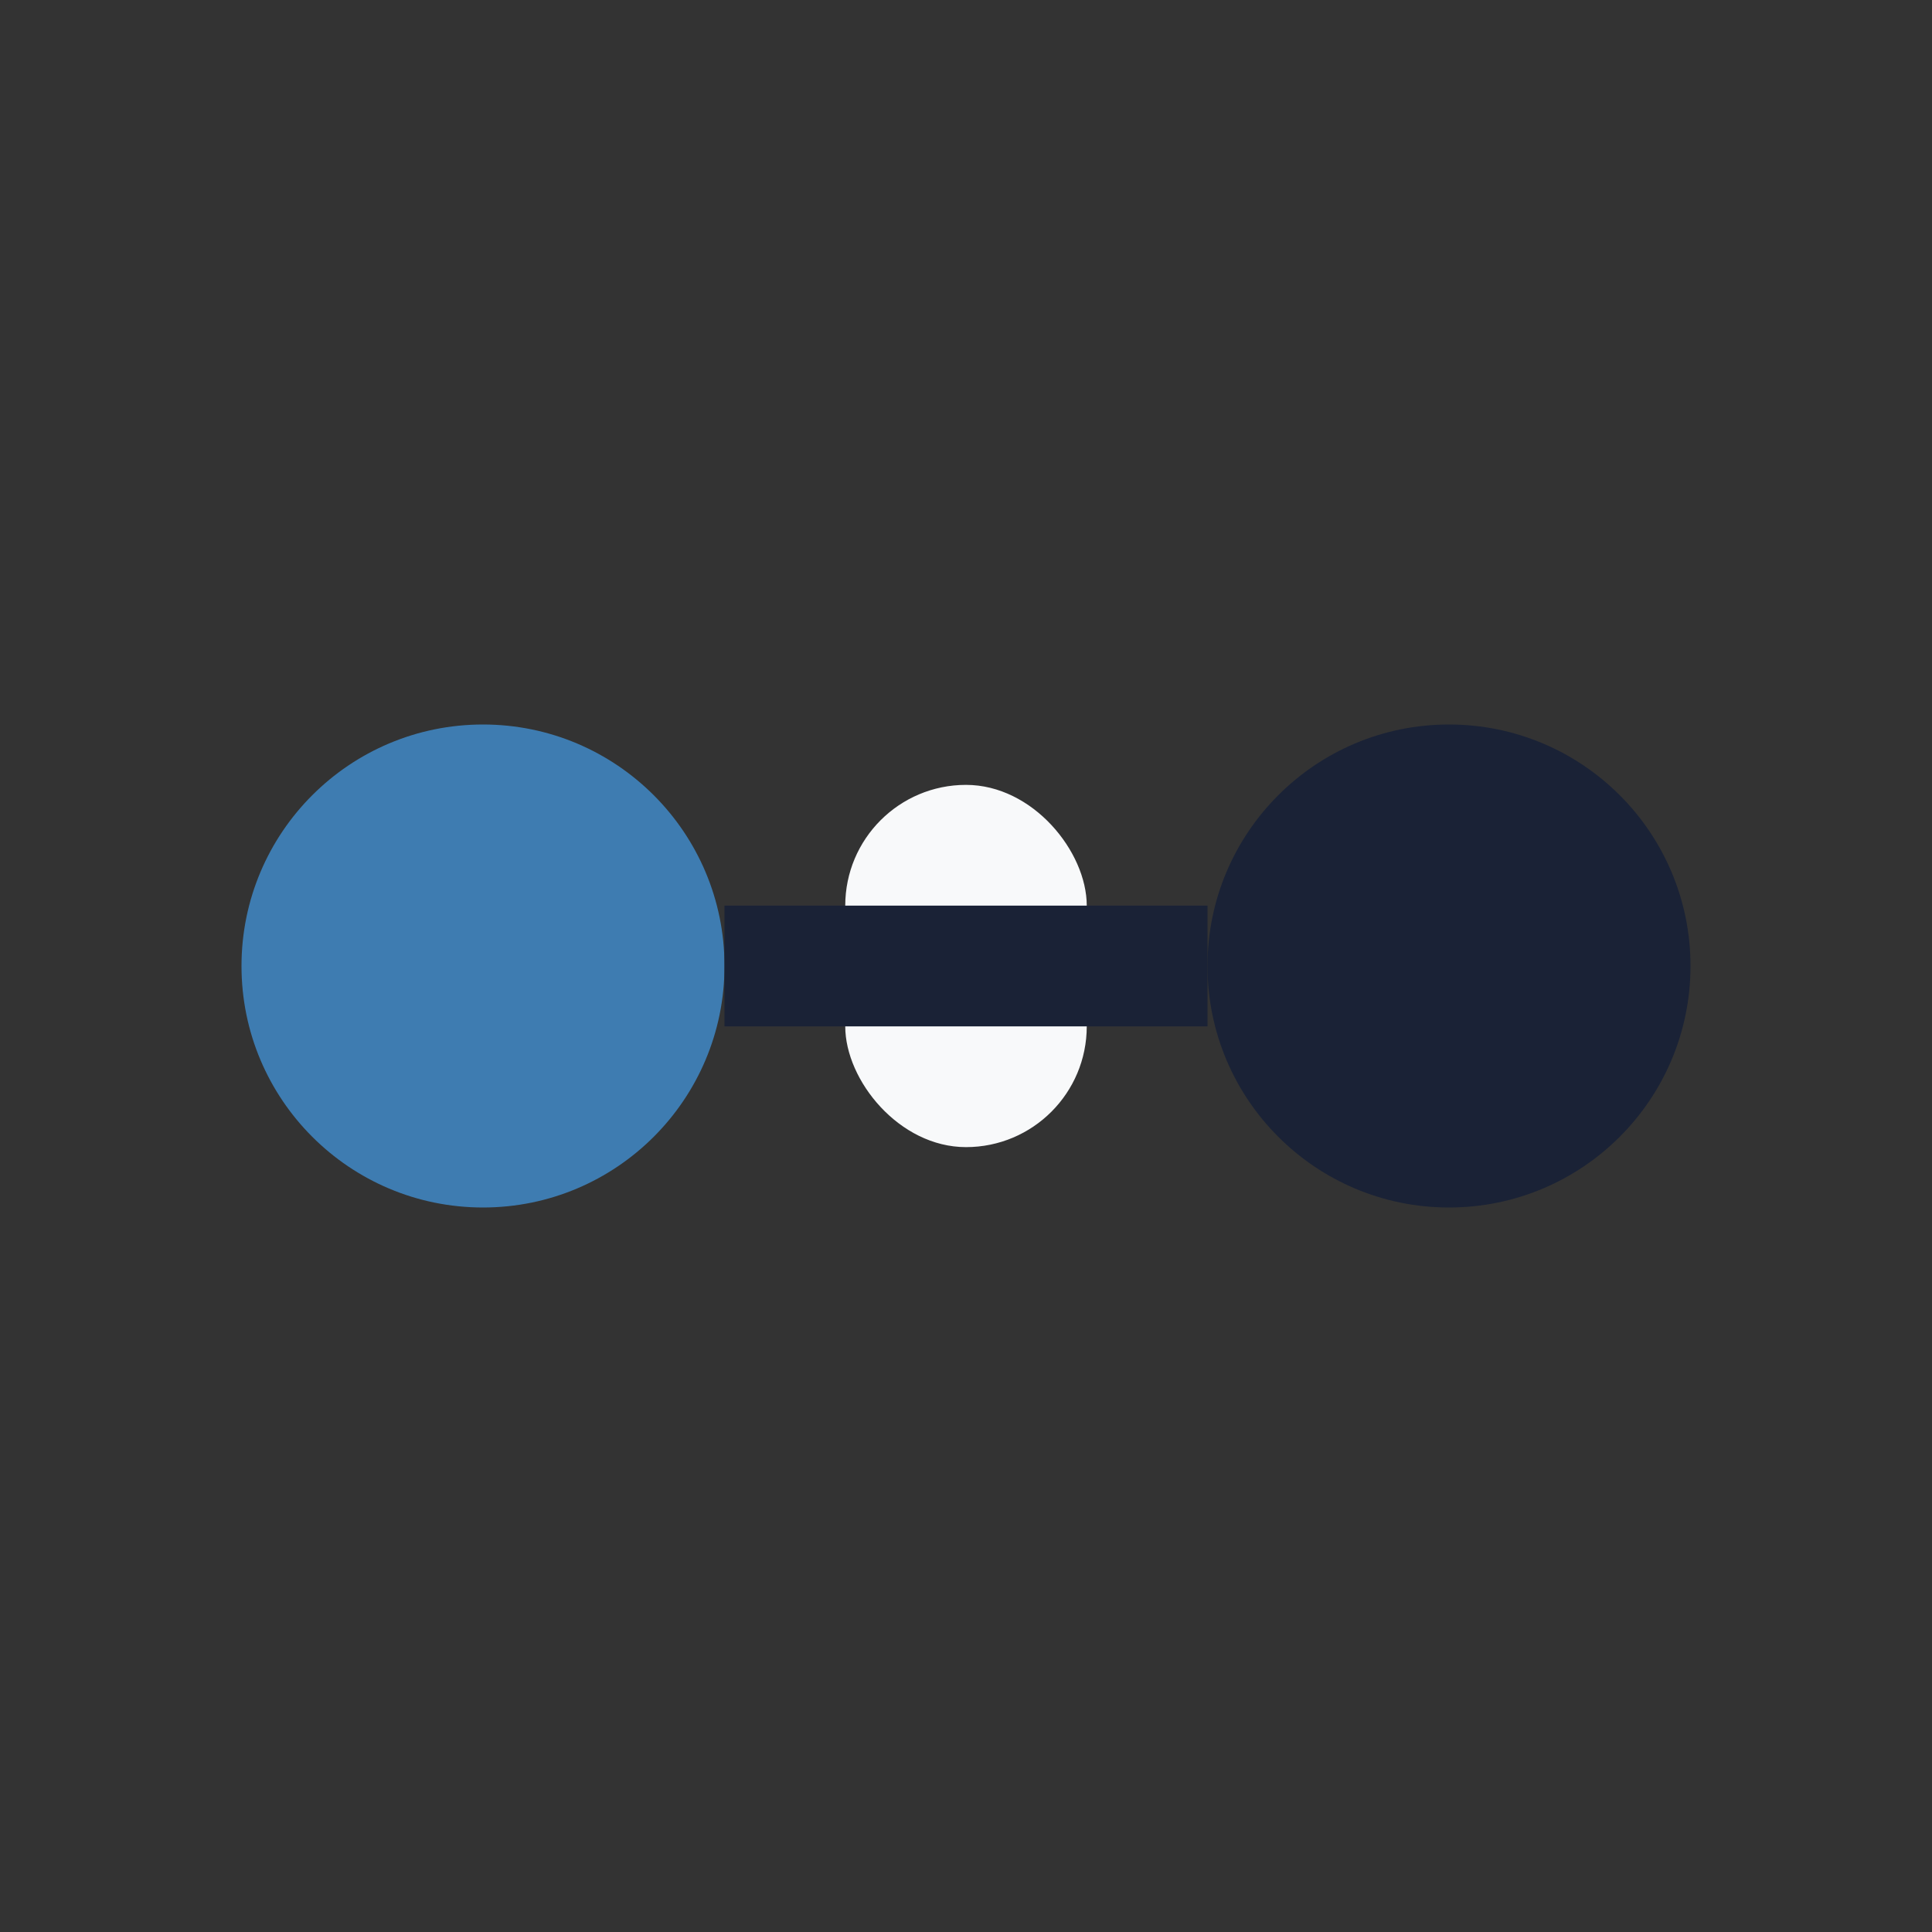
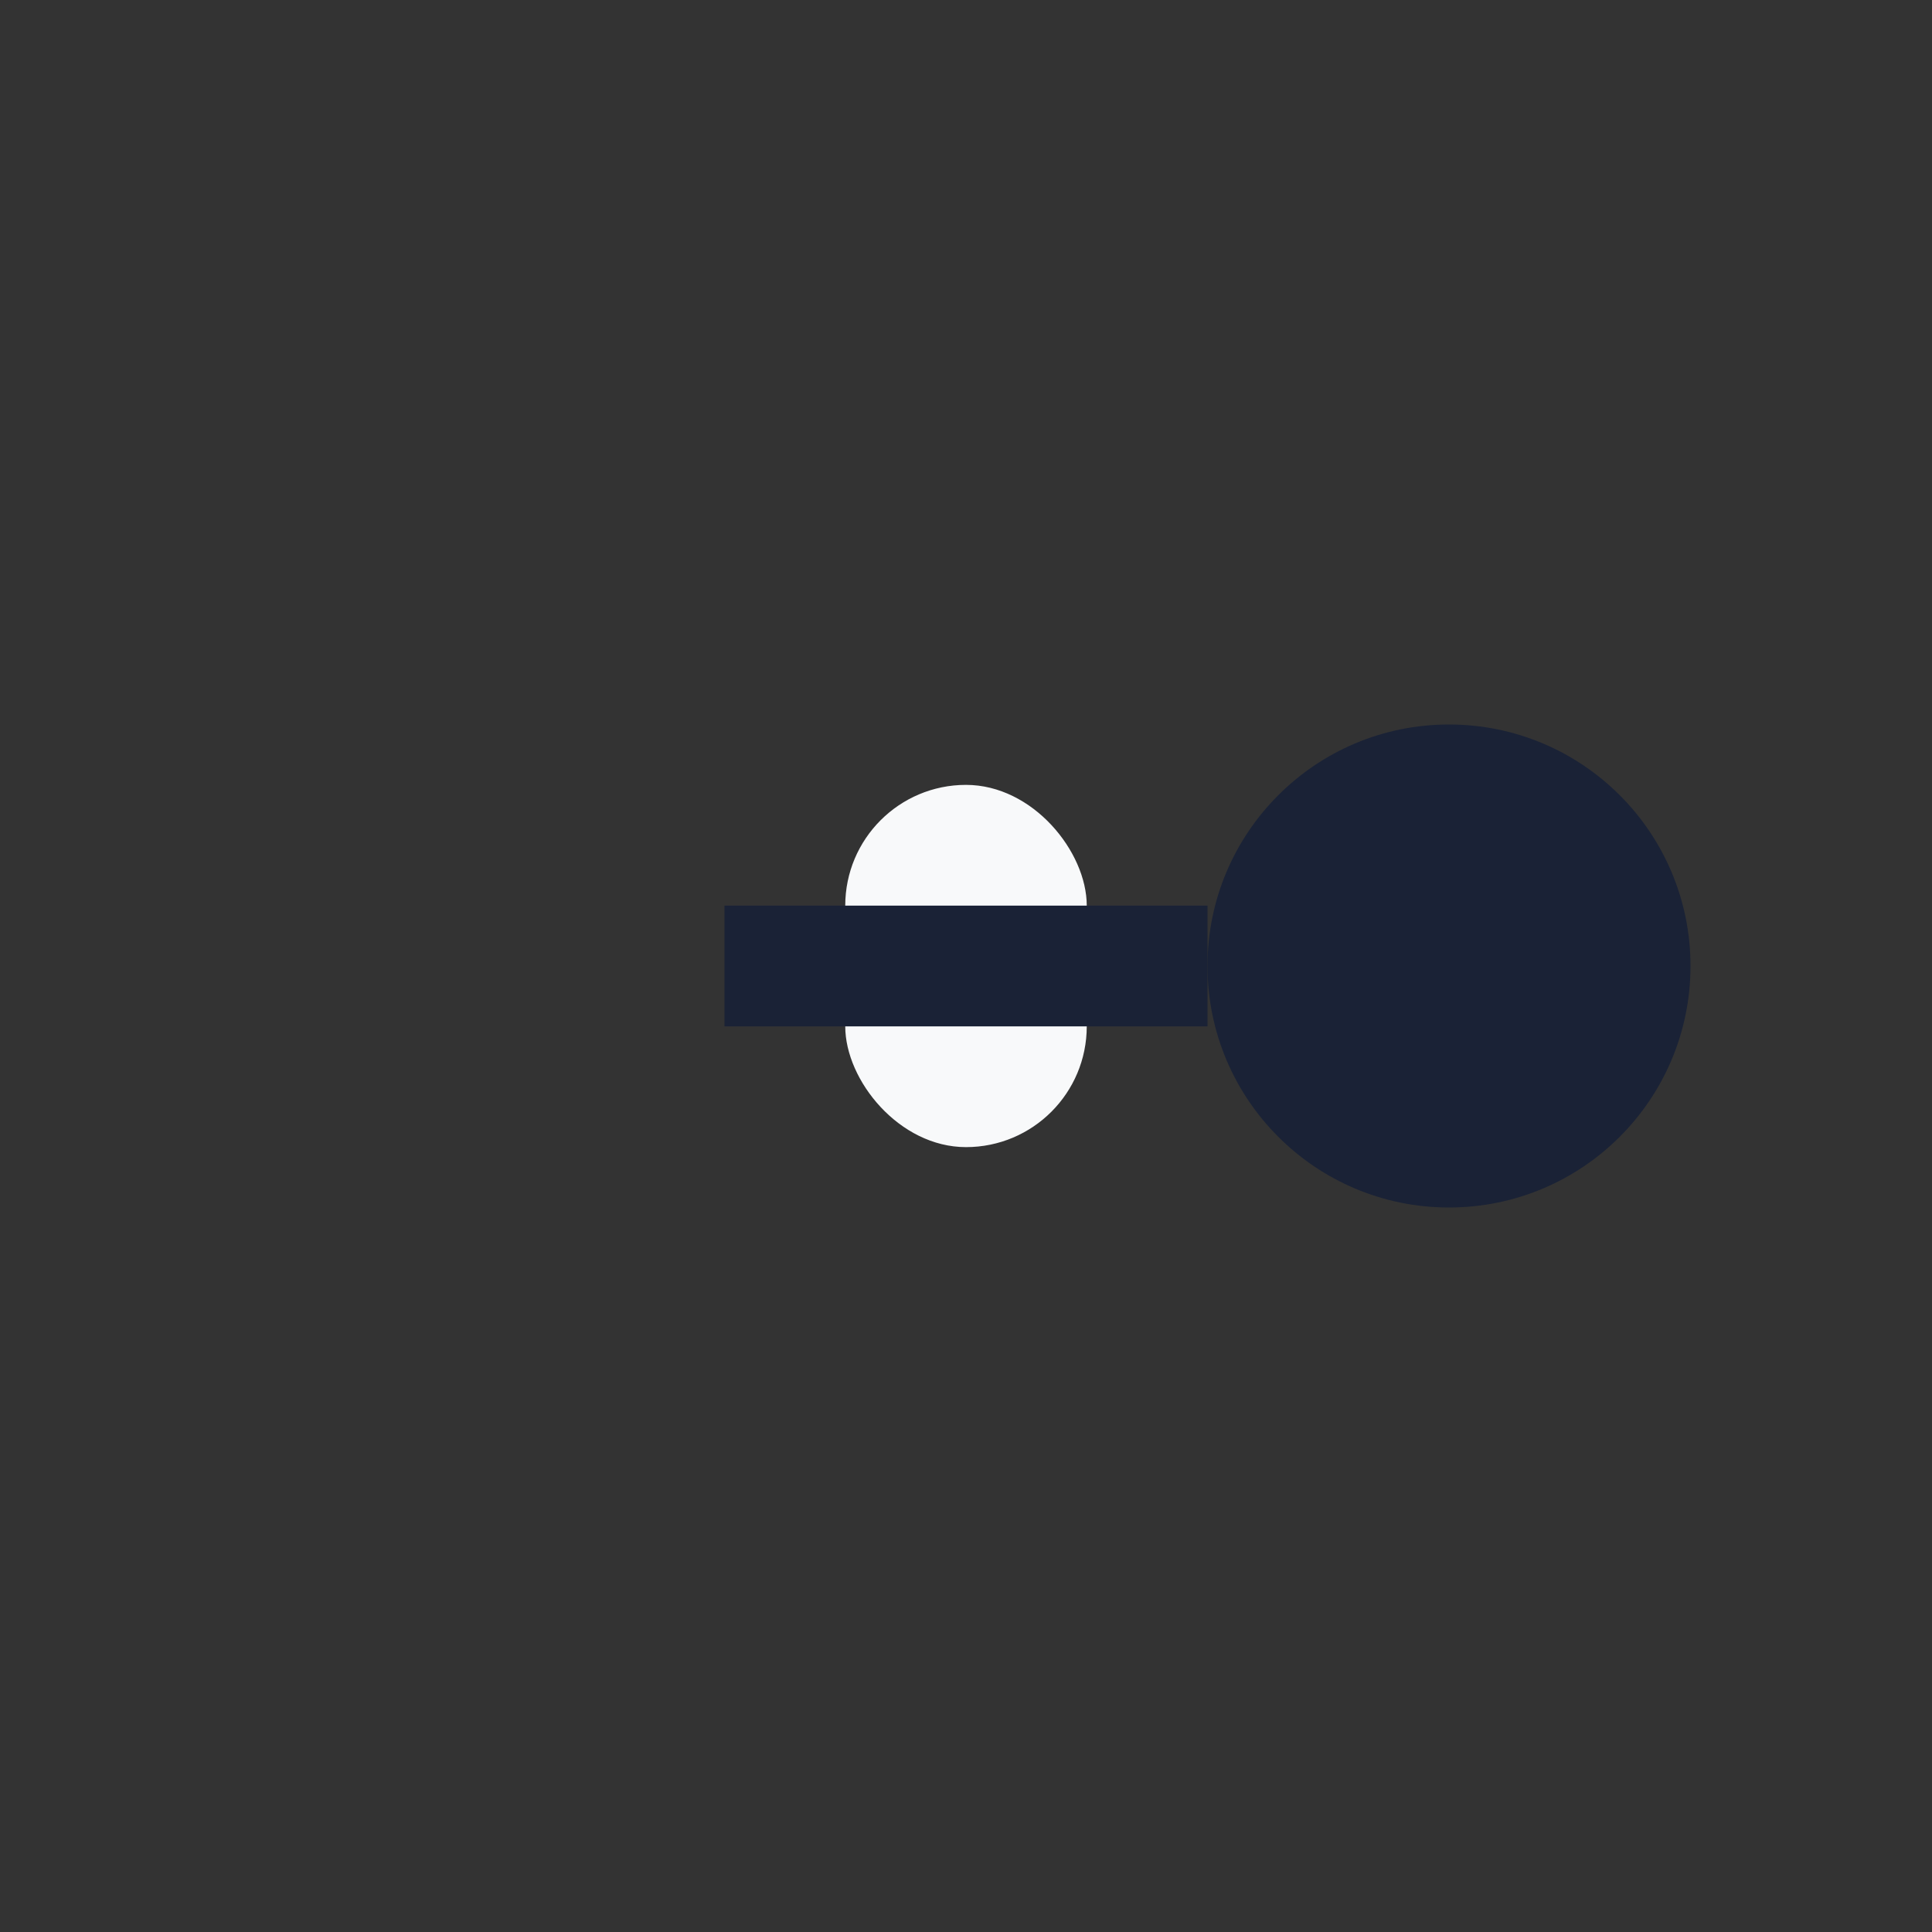
<svg xmlns="http://www.w3.org/2000/svg" width="32" height="32" viewBox="0 0 32 32">
  <rect x="0" y="0" width="32" height="32" fill="#333333" stroke="none" />
-   <circle cx="8" cy="16" r="4" fill="#3E7CB1" />
  <circle cx="24" cy="16" r="4" fill="#1A2236" />
  <rect x="14" y="13" width="4" height="6" rx="2" fill="#F8F9FA" />
  <path d="M12 16h8" stroke="#1A2236" stroke-width="2" />
</svg>